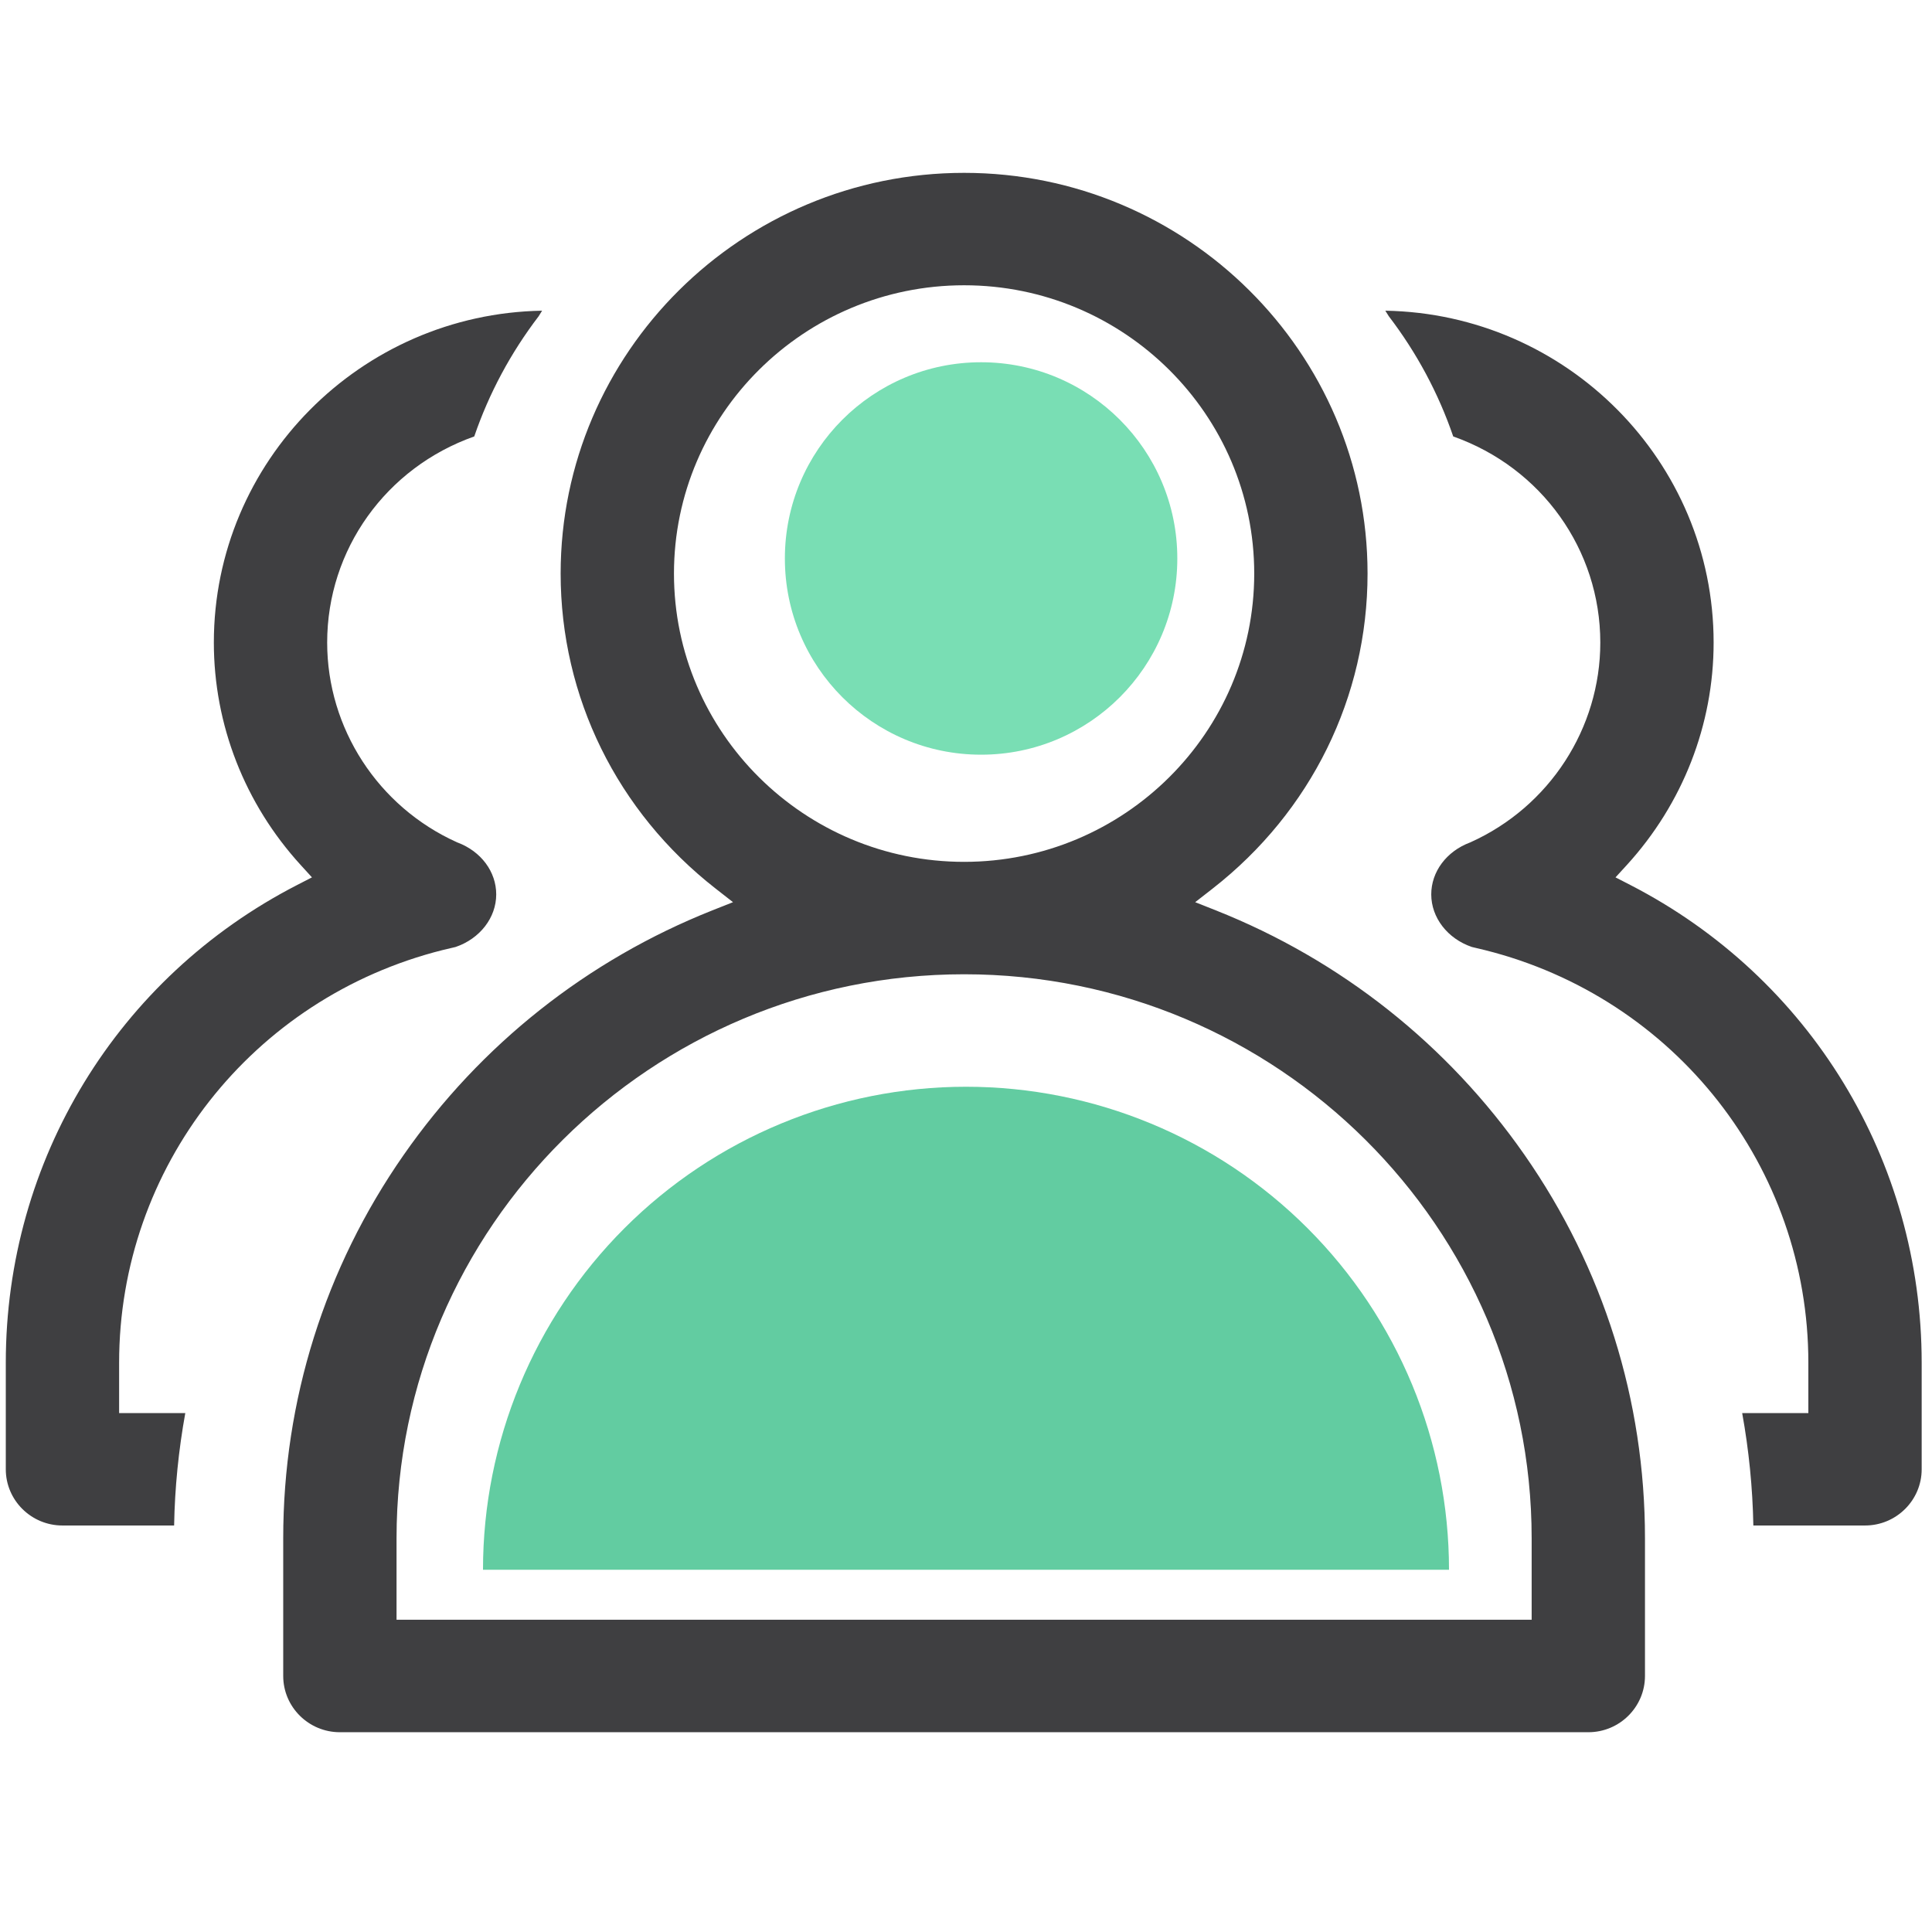
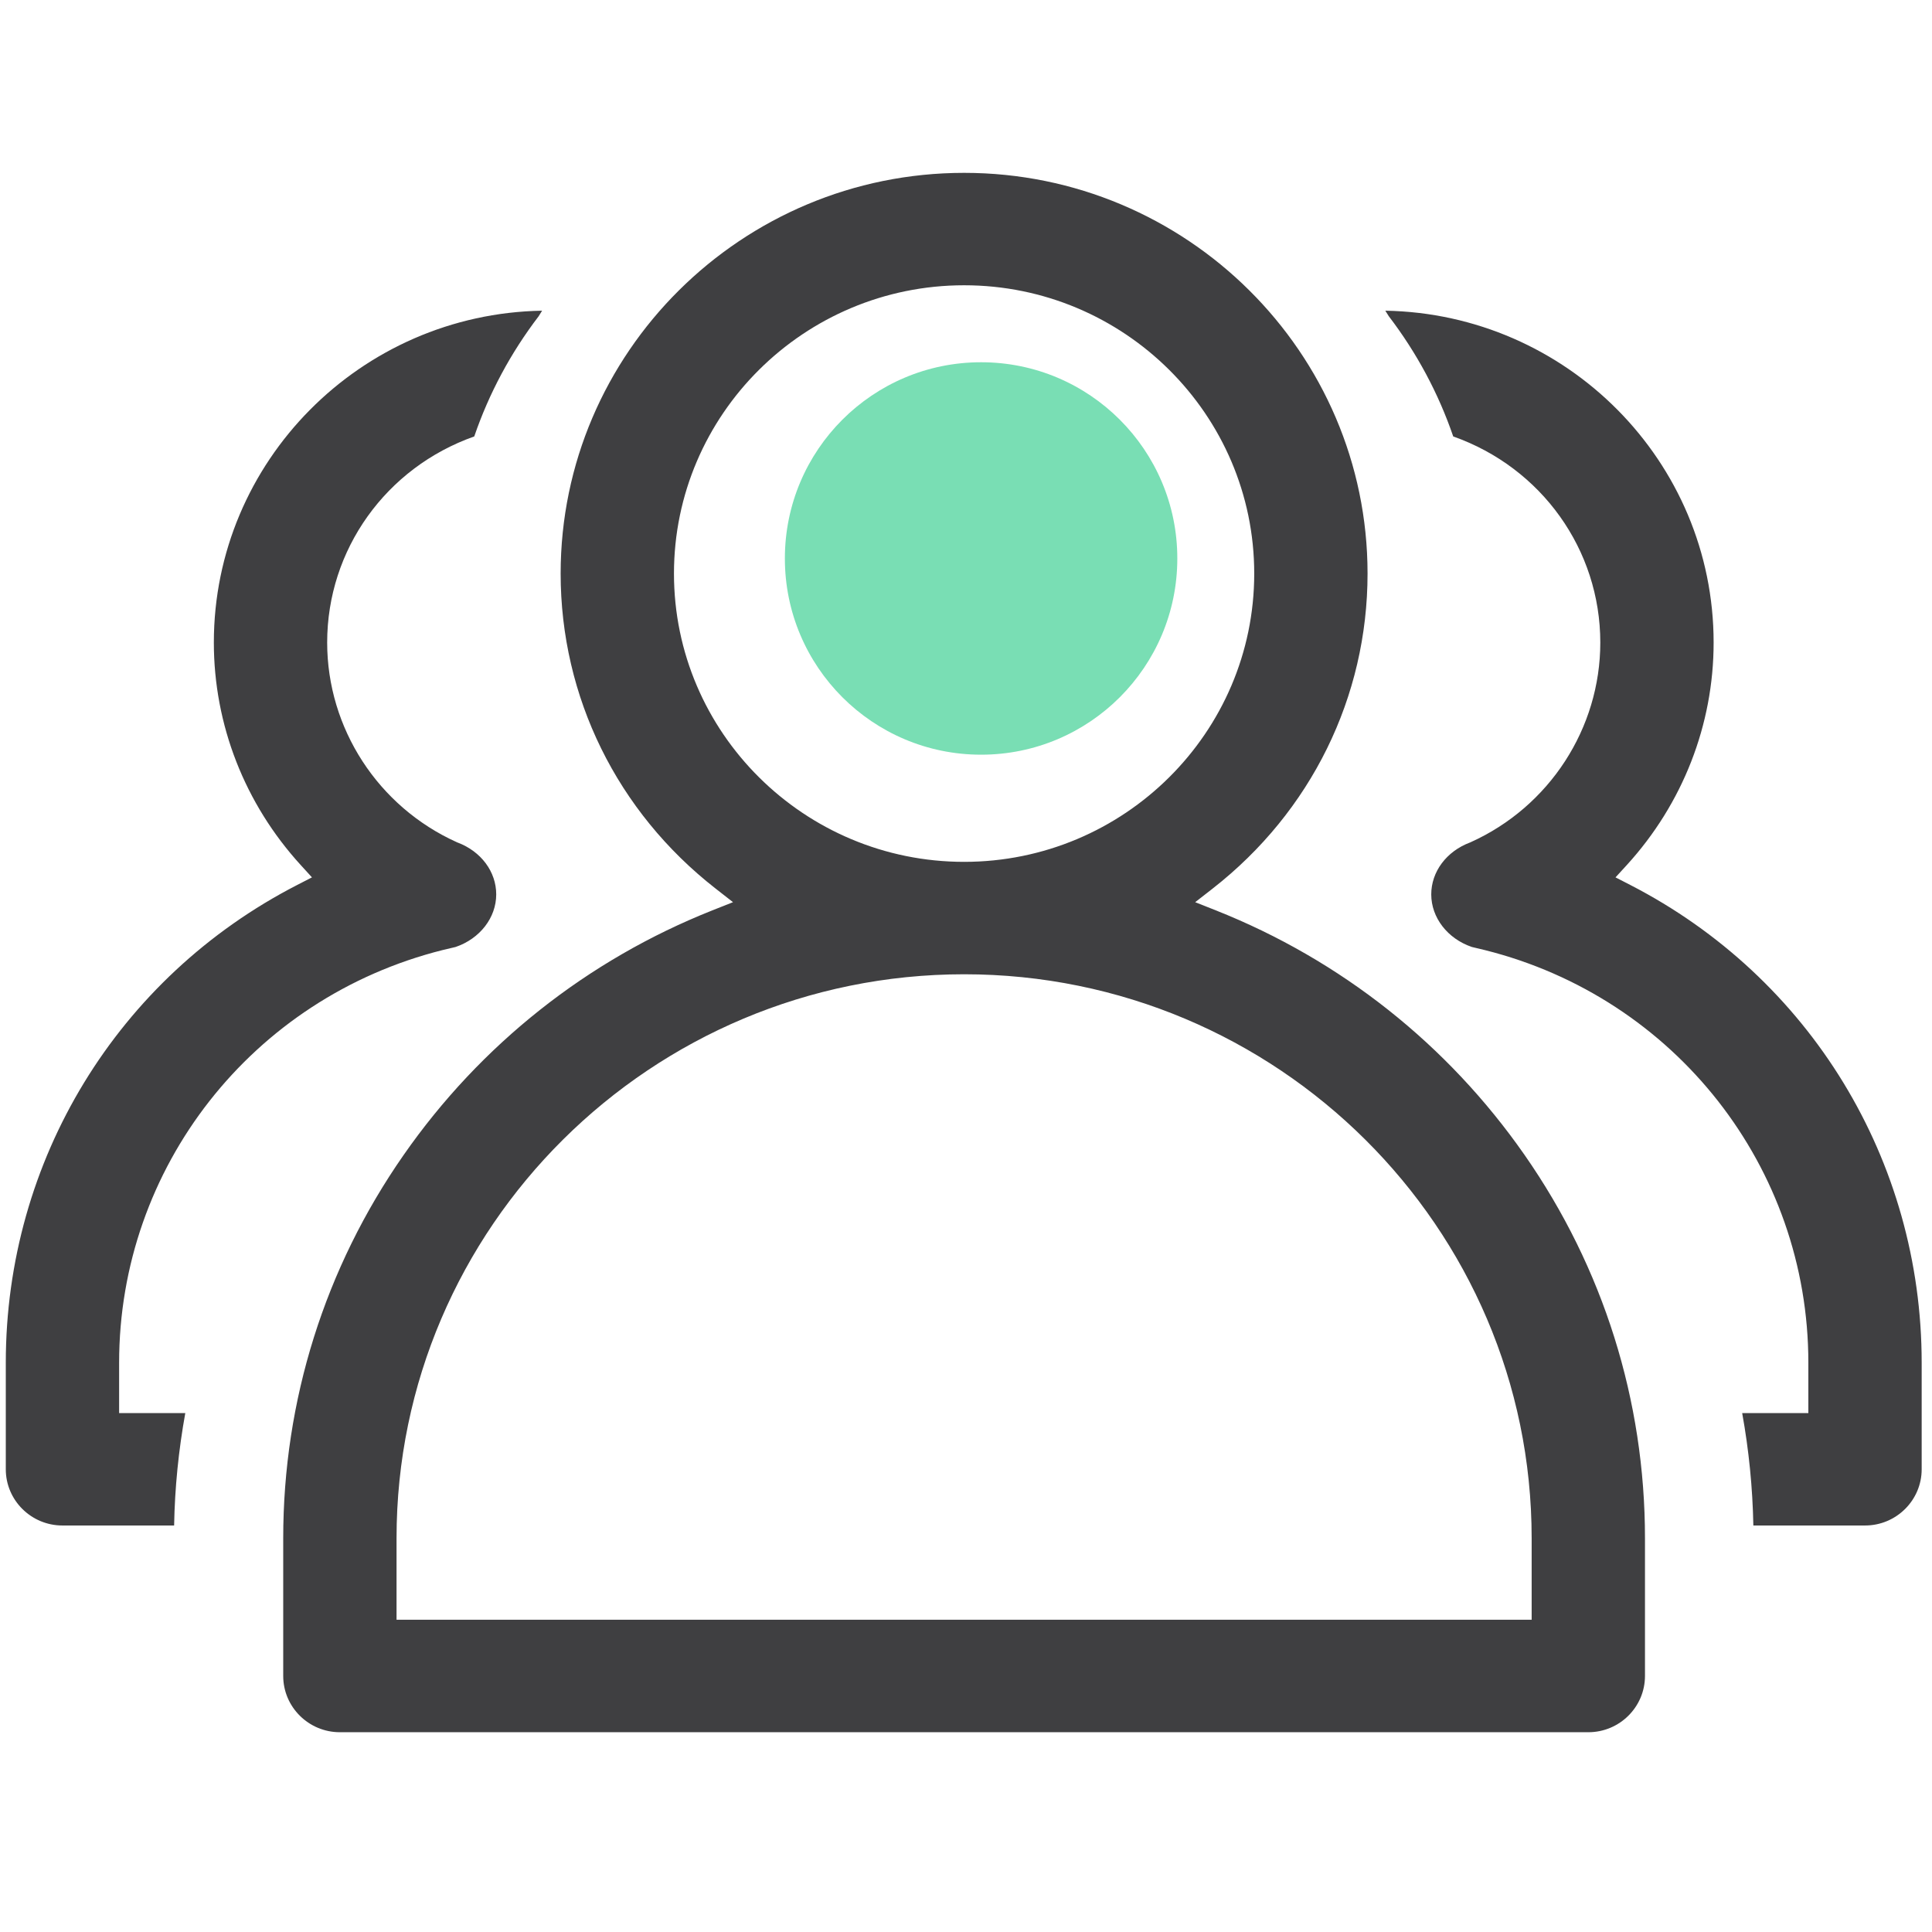
<svg xmlns="http://www.w3.org/2000/svg" width="32" height="32" viewBox="0 0 32 32" fill="none">
  <g clip-path="url(#clip0_1687_545)">
    <path d="M5.629 28.691C5.112 28.691 4.691 28.273 4.691 27.759V25.477C4.691 23.198 5.38 21.003 6.685 19.131C7.959 17.302 9.728 15.901 11.8 15.078L12.141 14.943L11.852 14.717C10.221 13.444 9.286 11.543 9.286 9.5C9.286 5.84 12.284 2.863 15.969 2.863C19.653 2.863 22.651 5.84 22.651 9.5C22.651 11.543 21.716 13.444 20.086 14.717L19.796 14.943L20.137 15.078C22.21 15.901 23.978 17.302 25.252 19.13C26.557 21.002 27.246 23.197 27.246 25.477V27.759C27.246 28.273 26.825 28.691 26.308 28.691L5.629 28.691ZM15.97 16.137C10.786 16.137 6.568 20.327 6.568 25.477V26.828H25.369V25.477C25.369 20.327 21.153 16.137 15.97 16.137ZM15.969 4.725C13.319 4.725 11.163 6.867 11.163 9.5C11.163 12.133 13.319 14.275 15.969 14.275C18.618 14.275 20.774 12.133 20.774 9.5C20.774 6.867 18.618 4.725 15.969 4.725ZM1.034 25.267C0.517 25.267 0.096 24.849 0.096 24.336V22.57C0.096 19.221 1.945 16.189 4.922 14.658L5.167 14.532L4.982 14.329C4.053 13.312 3.542 12.003 3.542 10.642C3.542 7.643 5.973 5.198 8.979 5.146C8.96 5.177 8.941 5.208 8.922 5.238C8.459 5.844 8.1 6.514 7.855 7.229C6.394 7.745 5.419 9.103 5.419 10.642C5.419 12.063 6.262 13.362 7.567 13.95L7.573 13.953L7.579 13.955C7.968 14.101 8.219 14.438 8.219 14.814C8.219 15.199 7.949 15.548 7.546 15.685L7.331 15.736C4.175 16.528 1.973 19.338 1.973 22.57V23.405H3.069C2.958 24.018 2.895 24.642 2.884 25.267L1.034 25.267ZM29.041 25.267C29.029 24.642 28.967 24.018 28.856 23.405H29.952V22.57C29.952 19.338 27.75 16.528 24.596 15.737L24.379 15.685C23.976 15.548 23.706 15.199 23.706 14.814C23.706 14.439 23.957 14.102 24.346 13.955L24.352 13.953L24.358 13.95C25.663 13.362 26.506 12.063 26.506 10.643C26.506 9.103 25.531 7.745 24.07 7.229C23.825 6.514 23.466 5.844 23.003 5.238C22.984 5.207 22.965 5.177 22.945 5.146C25.953 5.198 28.383 7.643 28.383 10.643C28.383 12.003 27.872 13.312 26.944 14.329L26.758 14.532L27.003 14.658C29.98 16.19 31.829 19.222 31.829 22.571V24.336C31.829 24.849 31.408 25.267 30.891 25.267L29.041 25.267Z" fill="#3F3F41" />
    <circle cx="16.25" cy="9.25" r="3.25" fill="#79DEB4" />
-     <path d="M8 26C8 23.878 8.843 21.843 10.343 20.343C11.843 18.843 13.878 18 16 18C18.122 18 20.157 18.843 21.657 20.343C23.157 21.843 24 23.878 24 26L16 26H8Z" fill="#62CCA1" />
  </g>
  <defs>
    <clipPath id="clip0_1687_545">
      <rect width="32" height="32" fill="white" />
    </clipPath>
  </defs>
</svg>